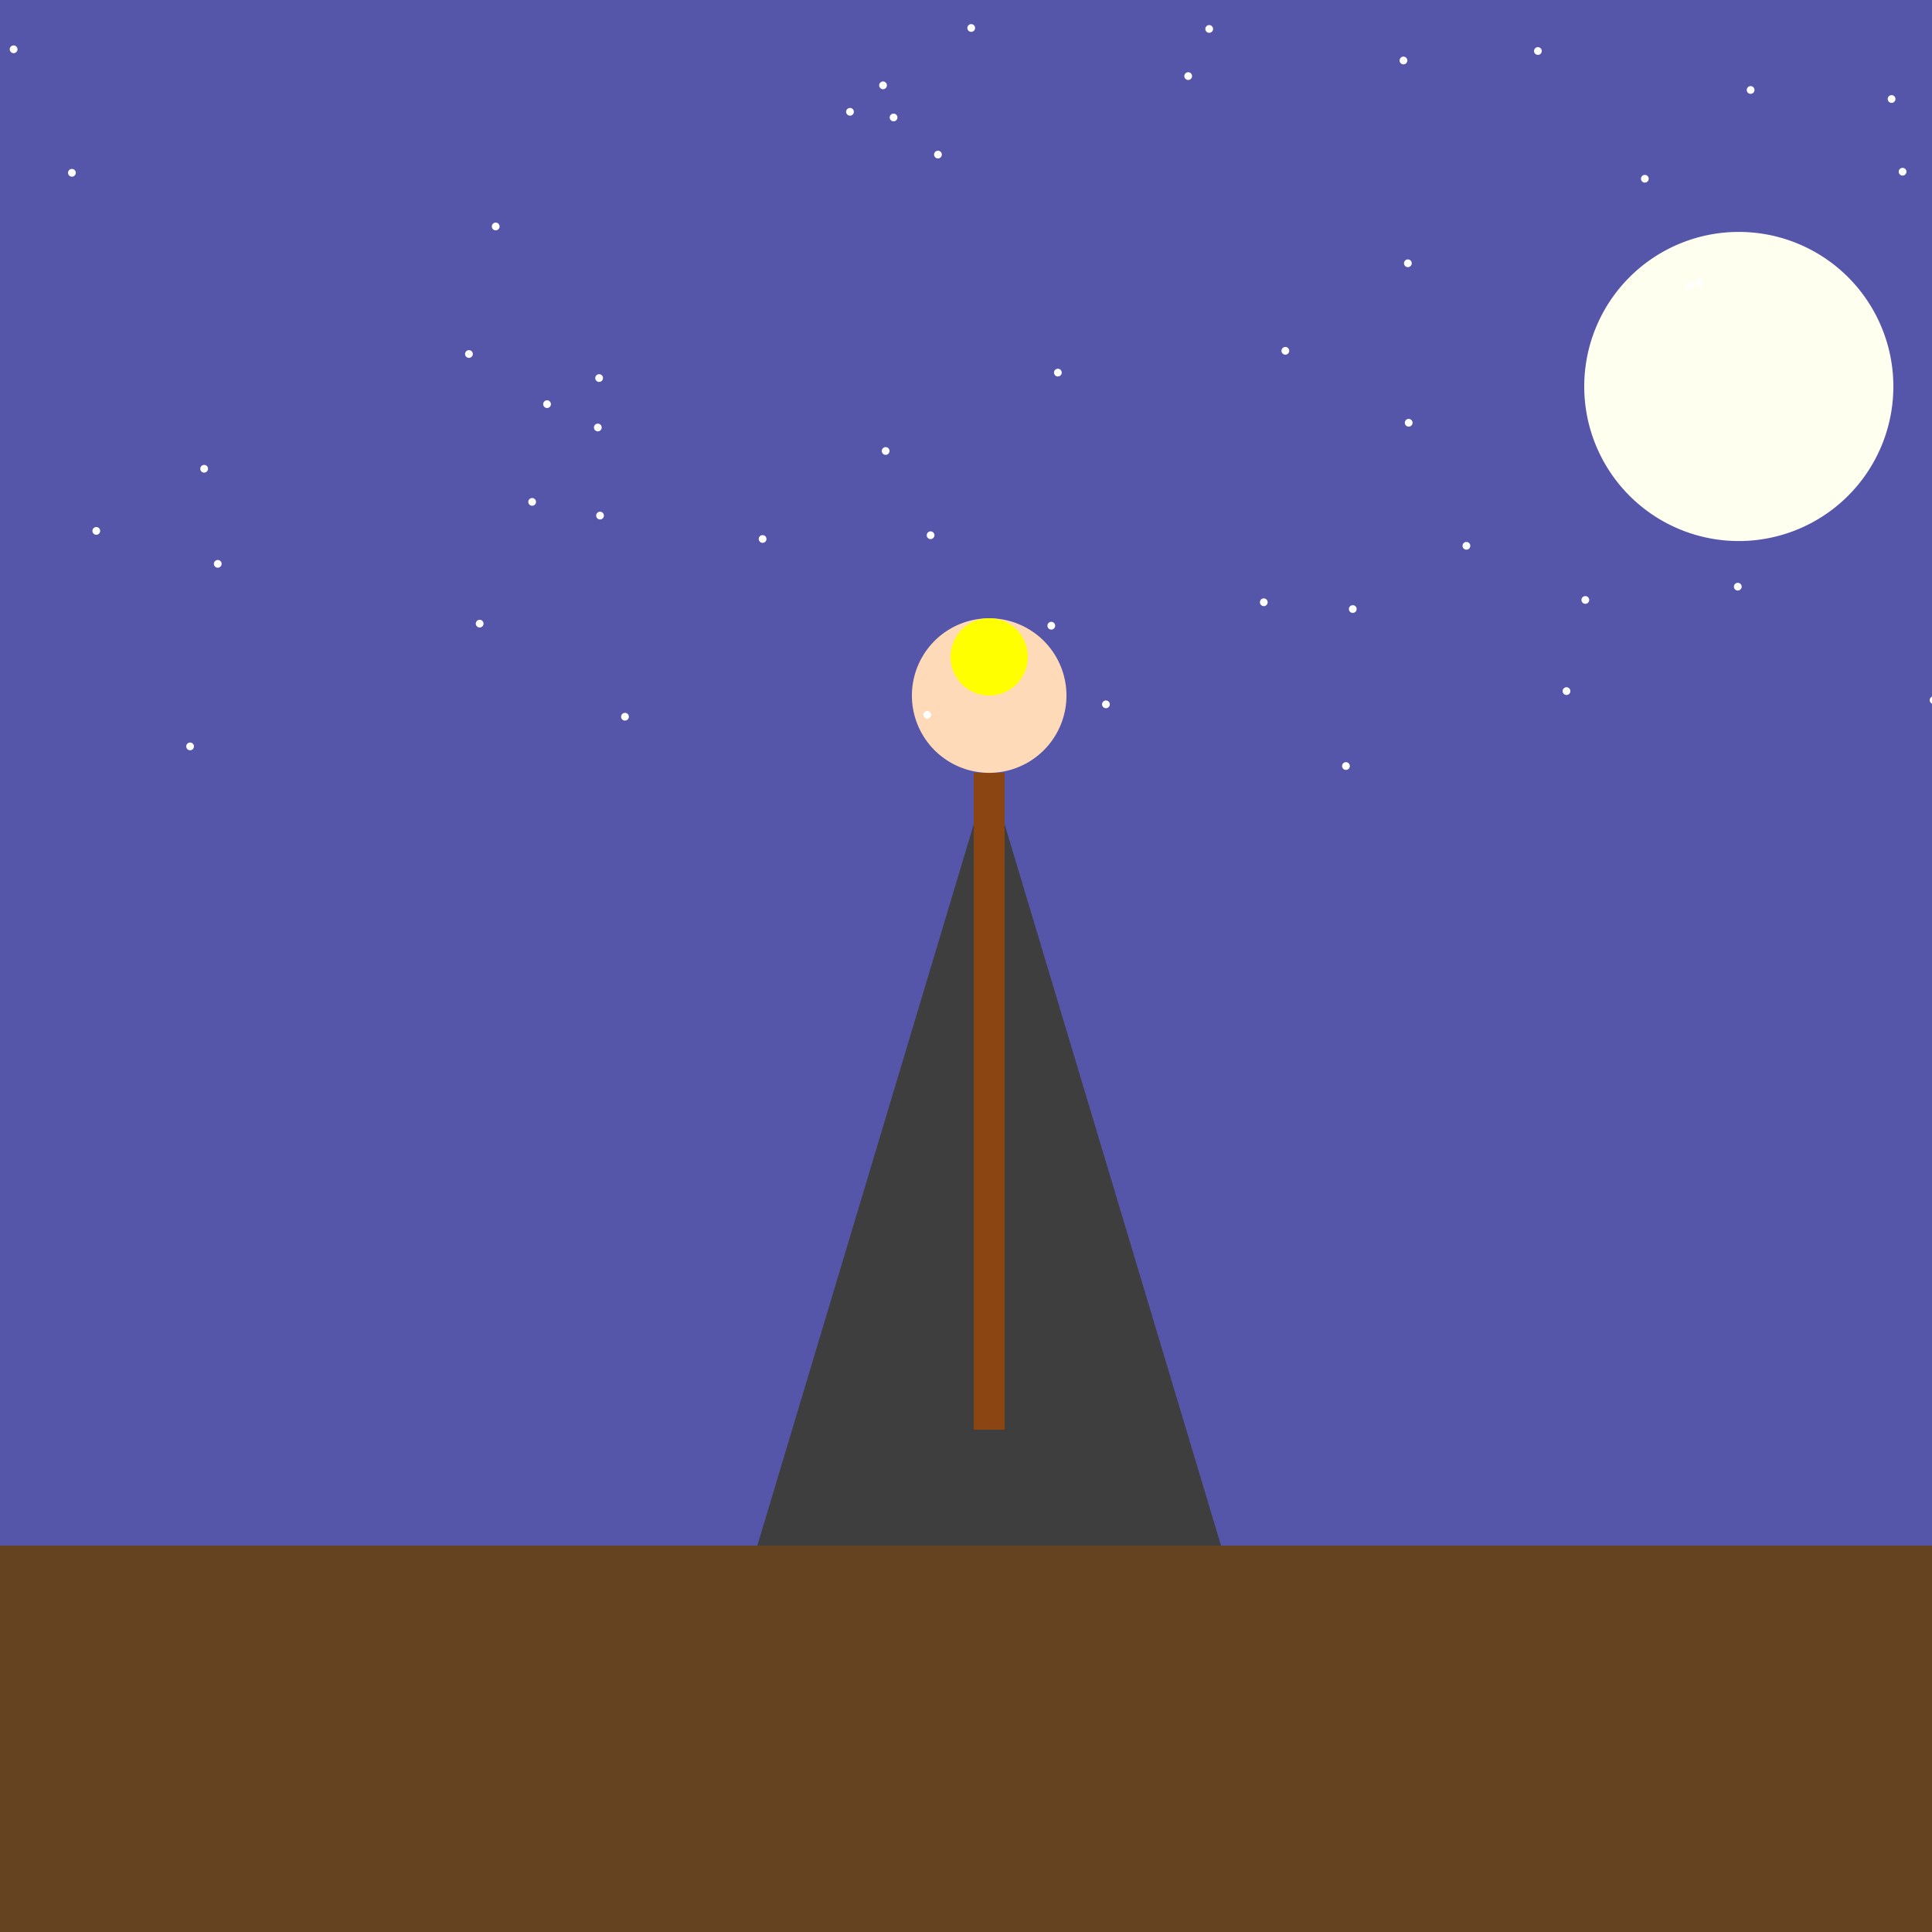
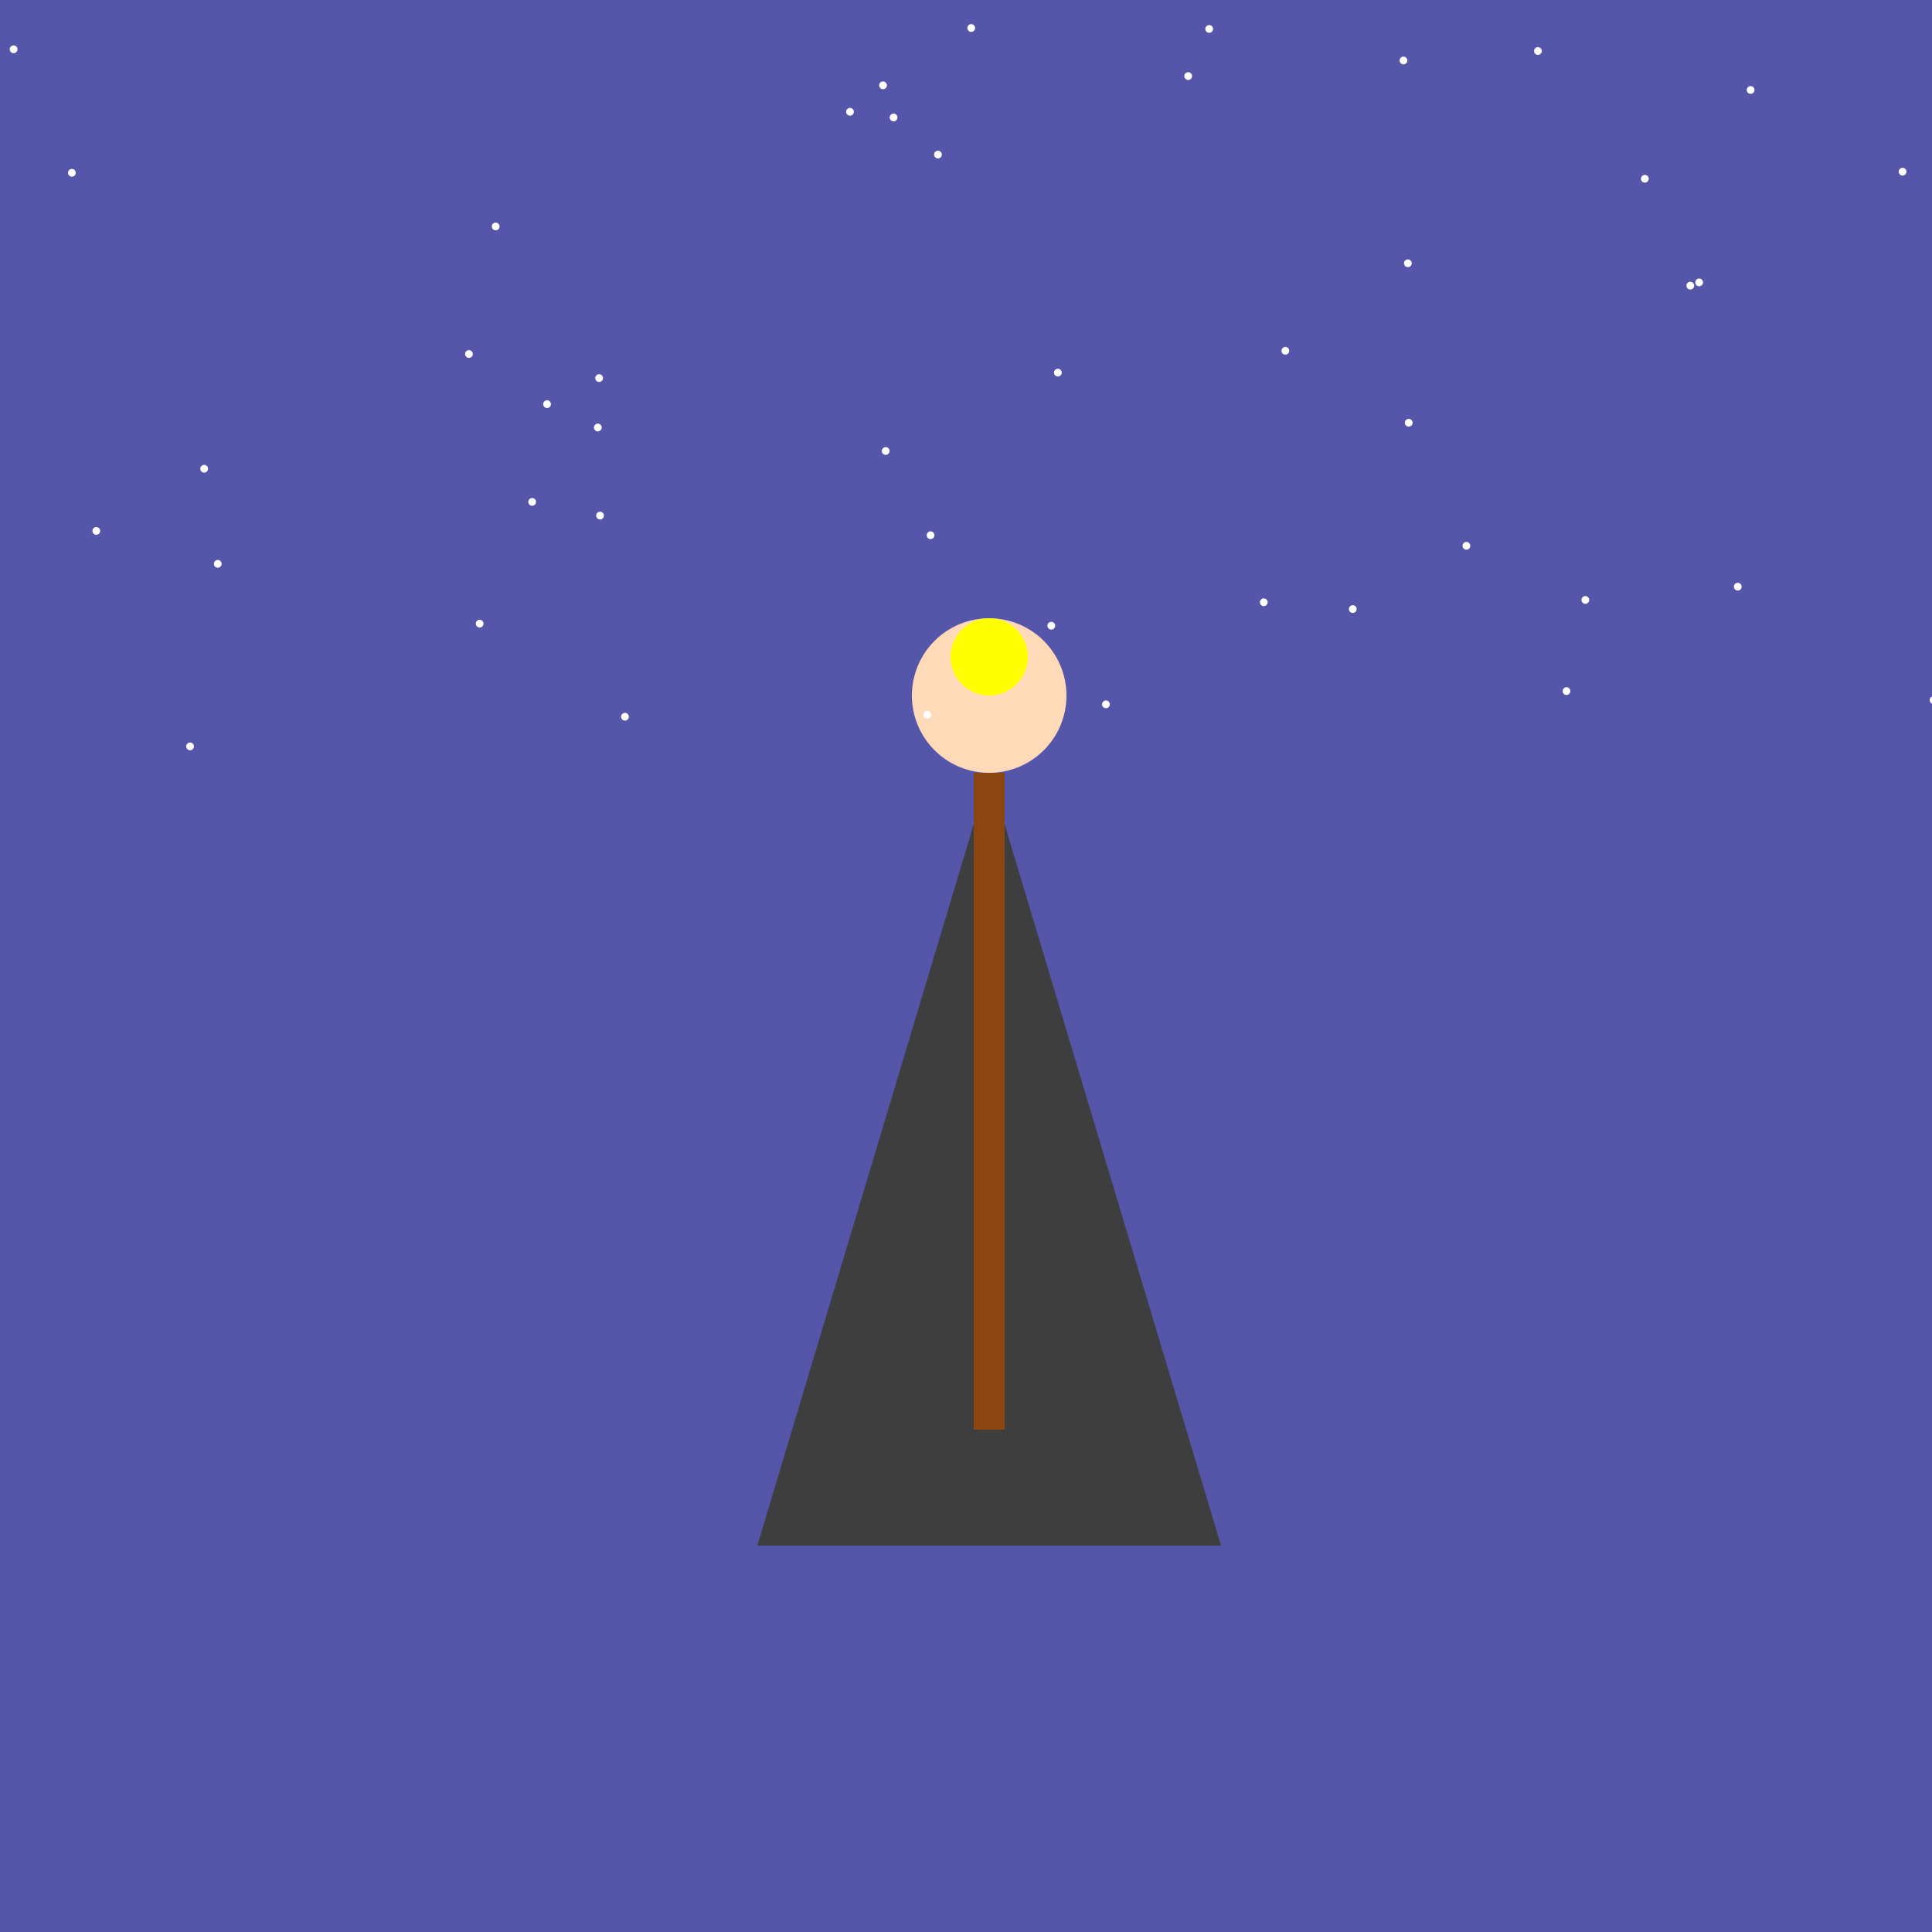
<svg xmlns="http://www.w3.org/2000/svg" width="500" height="500">
  <defs />
  <g>
    <rect fill="#5555AA" stroke="none" x="0" y="0" width="512" height="512" />
-     <rect fill="#654321" stroke="none" x="0" y="400" width="512" height="112" />
    <path fill="#3E3E3E" stroke="none" paint-order="stroke fill markers" d=" M 256 200 L 196 400 L 316 400 Z" />
    <path fill="none" stroke="#8B4513" paint-order="fill stroke markers" d=" M 256 200 L 256 370" stroke-miterlimit="10" stroke-width="8" stroke-dasharray="" />
    <path fill="#FFDAB9" stroke="none" paint-order="stroke fill markers" d=" M 276 180 A 20 20 0 1 0 276 180.02" />
    <path fill="#FFFF00" stroke="none" paint-order="stroke fill markers" d=" M 266 170 A 10 10 0 1 0 266 170.01" />
-     <path fill="#FFFFF0" stroke="none" paint-order="stroke fill markers" d=" M 490 100 A 40 40 0 1 0 490 100.04" />
    <path fill="#FFFFFF" stroke="none" paint-order="stroke fill markers" d=" M 142.576 104.593 A 1 1 0 1 0 142.576 104.594" />
    <path fill="#FFFFFF" stroke="none" paint-order="stroke fill markers" d=" M 155.714 110.637 A 1 1 0 1 0 155.714 110.638" />
    <path fill="#FFFFFF" stroke="none" paint-order="stroke fill markers" d=" M 273.075 161.93 A 1 1 0 1 0 273.075 161.931" />
    <path fill="#FFFFFF" stroke="none" paint-order="stroke fill markers" d=" M 364.216 15.653 A 1 1 0 1 0 364.216 15.654" />
    <path fill="#FFFFFF" stroke="none" paint-order="stroke fill markers" d=" M 365.57 109.409 A 1 1 0 1 0 365.57 109.41" />
    <path fill="#FFFFFF" stroke="none" paint-order="stroke fill markers" d=" M 454.059 23.285 A 1 1 0 1 0 454.059 23.286" />
    <path fill="#FFFFFF" stroke="none" paint-order="stroke fill markers" d=" M 25.923 137.397 A 1 1 0 1 0 25.923 137.398" />
    <path fill="#FFFFFF" stroke="none" paint-order="stroke fill markers" d=" M 232.257 30.4 A 1 1 0 1 0 232.257 30.401" />
    <path fill="#FFFFFF" stroke="none" paint-order="stroke fill markers" d=" M 426.683 46.261 A 1 1 0 1 0 426.683 46.262" />
    <path fill="#FFFFFF" stroke="none" paint-order="stroke fill markers" d=" M 241.835 138.517 A 1 1 0 1 0 241.835 138.518" />
    <path fill="#FFFFFF" stroke="none" paint-order="stroke fill markers" d=" M 156.291 133.435 A 1 1 0 1 0 156.291 133.436" />
    <path fill="#FFFFFF" stroke="none" paint-order="stroke fill markers" d=" M 162.744 185.49 A 1 1 0 1 0 162.744 185.491" />
    <path fill="#FFFFFF" stroke="none" paint-order="stroke fill markers" d=" M 399.011 13.202 A 1 1 0 1 0 399.011 13.203" />
    <path fill="#FFFFFF" stroke="none" paint-order="stroke fill markers" d=" M 229.53 22.084 A 1 1 0 1 0 229.53 22.085" />
    <path fill="#FFFFFF" stroke="none" paint-order="stroke fill markers" d=" M 365.356 68.135 A 1 1 0 1 0 365.356 68.136" />
    <path fill="#FFFFFF" stroke="none" paint-order="stroke fill markers" d=" M 511.552 119.147 A 1 1 0 1 0 511.552 119.148" />
    <path fill="#FFFFFF" stroke="none" paint-order="stroke fill markers" d=" M 243.743 40.006 A 1 1 0 1 0 243.743 40.007" />
-     <path fill="#FFFFFF" stroke="none" paint-order="stroke fill markers" d=" M 490.54 25.621 A 1 1 0 1 0 490.54 25.622" />
    <path fill="#FFFFFF" stroke="none" paint-order="stroke fill markers" d=" M 313.937 7.488 A 1 1 0 1 0 313.937 7.489" />
    <path fill="#FFFFFF" stroke="none" paint-order="stroke fill markers" d=" M 287.216 182.282 A 1 1 0 1 0 287.216 182.283" />
    <path fill="#FFFFFF" stroke="none" paint-order="stroke fill markers" d=" M 328.069 155.865 A 1 1 0 1 0 328.069 155.866" />
    <path fill="#FFFFFF" stroke="none" paint-order="stroke fill markers" d=" M 230.207 116.714 A 1 1 0 1 0 230.207 116.715" />
    <path fill="#FFFFFF" stroke="none" paint-order="stroke fill markers" d=" M 57.355 145.92 A 1 1 0 1 0 57.355 145.921" />
    <path fill="#FFFFFF" stroke="none" paint-order="stroke fill markers" d=" M 129.287 58.608 A 1 1 0 1 0 129.287 58.609" />
-     <path fill="#FFFFFF" stroke="none" paint-order="stroke fill markers" d=" M 349.332 198.246 A 1 1 0 1 0 349.332 198.247" />
    <path fill="#FFFFFF" stroke="none" paint-order="stroke fill markers" d=" M 411.282 155.268 A 1 1 0 1 0 411.282 155.269" />
    <path fill="#FFFFFF" stroke="none" paint-order="stroke fill markers" d=" M 450.739 151.83 A 1 1 0 1 0 450.739 151.831" />
    <path fill="#FFFFFF" stroke="none" paint-order="stroke fill markers" d=" M 53.838 121.314 A 1 1 0 1 0 53.838 121.315" />
    <path fill="#FFFFFF" stroke="none" paint-order="stroke fill markers" d=" M 125.137 161.399 A 1 1 0 1 0 125.137 161.4" />
    <path fill="#FFFFFF" stroke="none" paint-order="stroke fill markers" d=" M 351.098 157.622 A 1 1 0 1 0 351.098 157.623" />
    <path fill="#FFFFFF" stroke="none" paint-order="stroke fill markers" d=" M 440.74 73.089 A 1 1 0 1 0 440.74 73.09" />
    <path fill="#FFFFFF" stroke="none" paint-order="stroke fill markers" d=" M 50.194 193.168 A 1 1 0 1 0 50.194 193.169" />
    <path fill="#FFFFFF" stroke="none" paint-order="stroke fill markers" d=" M 19.611 44.72 A 1 1 0 1 0 19.611 44.721" />
    <path fill="#FFFFFF" stroke="none" paint-order="stroke fill markers" d=" M 380.508 141.256 A 1 1 0 1 0 380.508 141.257" />
    <path fill="#FFFFFF" stroke="none" paint-order="stroke fill markers" d=" M 308.501 19.693 A 1 1 0 1 0 308.501 19.694" />
    <path fill="#FFFFFF" stroke="none" paint-order="stroke fill markers" d=" M 4.525 12.758 A 1 1 0 1 0 4.525 12.759" />
    <path fill="#FFFFFF" stroke="none" paint-order="stroke fill markers" d=" M 501.413 181.197 A 1 1 0 1 0 501.413 181.198" />
-     <path fill="#FFFFFF" stroke="none" paint-order="stroke fill markers" d=" M 198.361 139.49 A 1 1 0 1 0 198.361 139.491" />
    <path fill="#FFFFFF" stroke="none" paint-order="stroke fill markers" d=" M 220.98 28.933 A 1 1 0 1 0 220.98 28.934" />
    <path fill="#FFFFFF" stroke="none" paint-order="stroke fill markers" d=" M 438.447 73.93 A 1 1 0 1 0 438.447 73.931" />
    <path fill="#FFFFFF" stroke="none" paint-order="stroke fill markers" d=" M 509.378 174.673 A 1 1 0 1 0 509.378 174.674" />
    <path fill="#FFFFFF" stroke="none" paint-order="stroke fill markers" d=" M 252.353 7.245 A 1 1 0 1 0 252.353 7.246" />
    <path fill="#FFFFFF" stroke="none" paint-order="stroke fill markers" d=" M 493.388 44.44 A 1 1 0 1 0 493.388 44.441" />
    <path fill="#FFFFFF" stroke="none" paint-order="stroke fill markers" d=" M 406.411 178.856 A 1 1 0 1 0 406.411 178.857" />
    <path fill="#FFFFFF" stroke="none" paint-order="stroke fill markers" d=" M 122.362 91.62 A 1 1 0 1 0 122.362 91.621" />
    <path fill="#FFFFFF" stroke="none" paint-order="stroke fill markers" d=" M 156.054 97.845 A 1 1 0 1 0 156.054 97.846" />
    <path fill="#FFFFFF" stroke="none" paint-order="stroke fill markers" d=" M 138.72 129.889 A 1 1 0 1 0 138.72 129.89" />
    <path fill="#FFFFFF" stroke="none" paint-order="stroke fill markers" d=" M 274.775 96.428 A 1 1 0 1 0 274.775 96.429" />
    <path fill="#FFFFFF" stroke="none" paint-order="stroke fill markers" d=" M 333.645 90.788 A 1 1 0 1 0 333.645 90.789" />
    <path fill="#FFFFFF" stroke="none" paint-order="stroke fill markers" d=" M 240.965 184.992 A 1 1 0 1 0 240.965 184.993" />
  </g>
</svg>